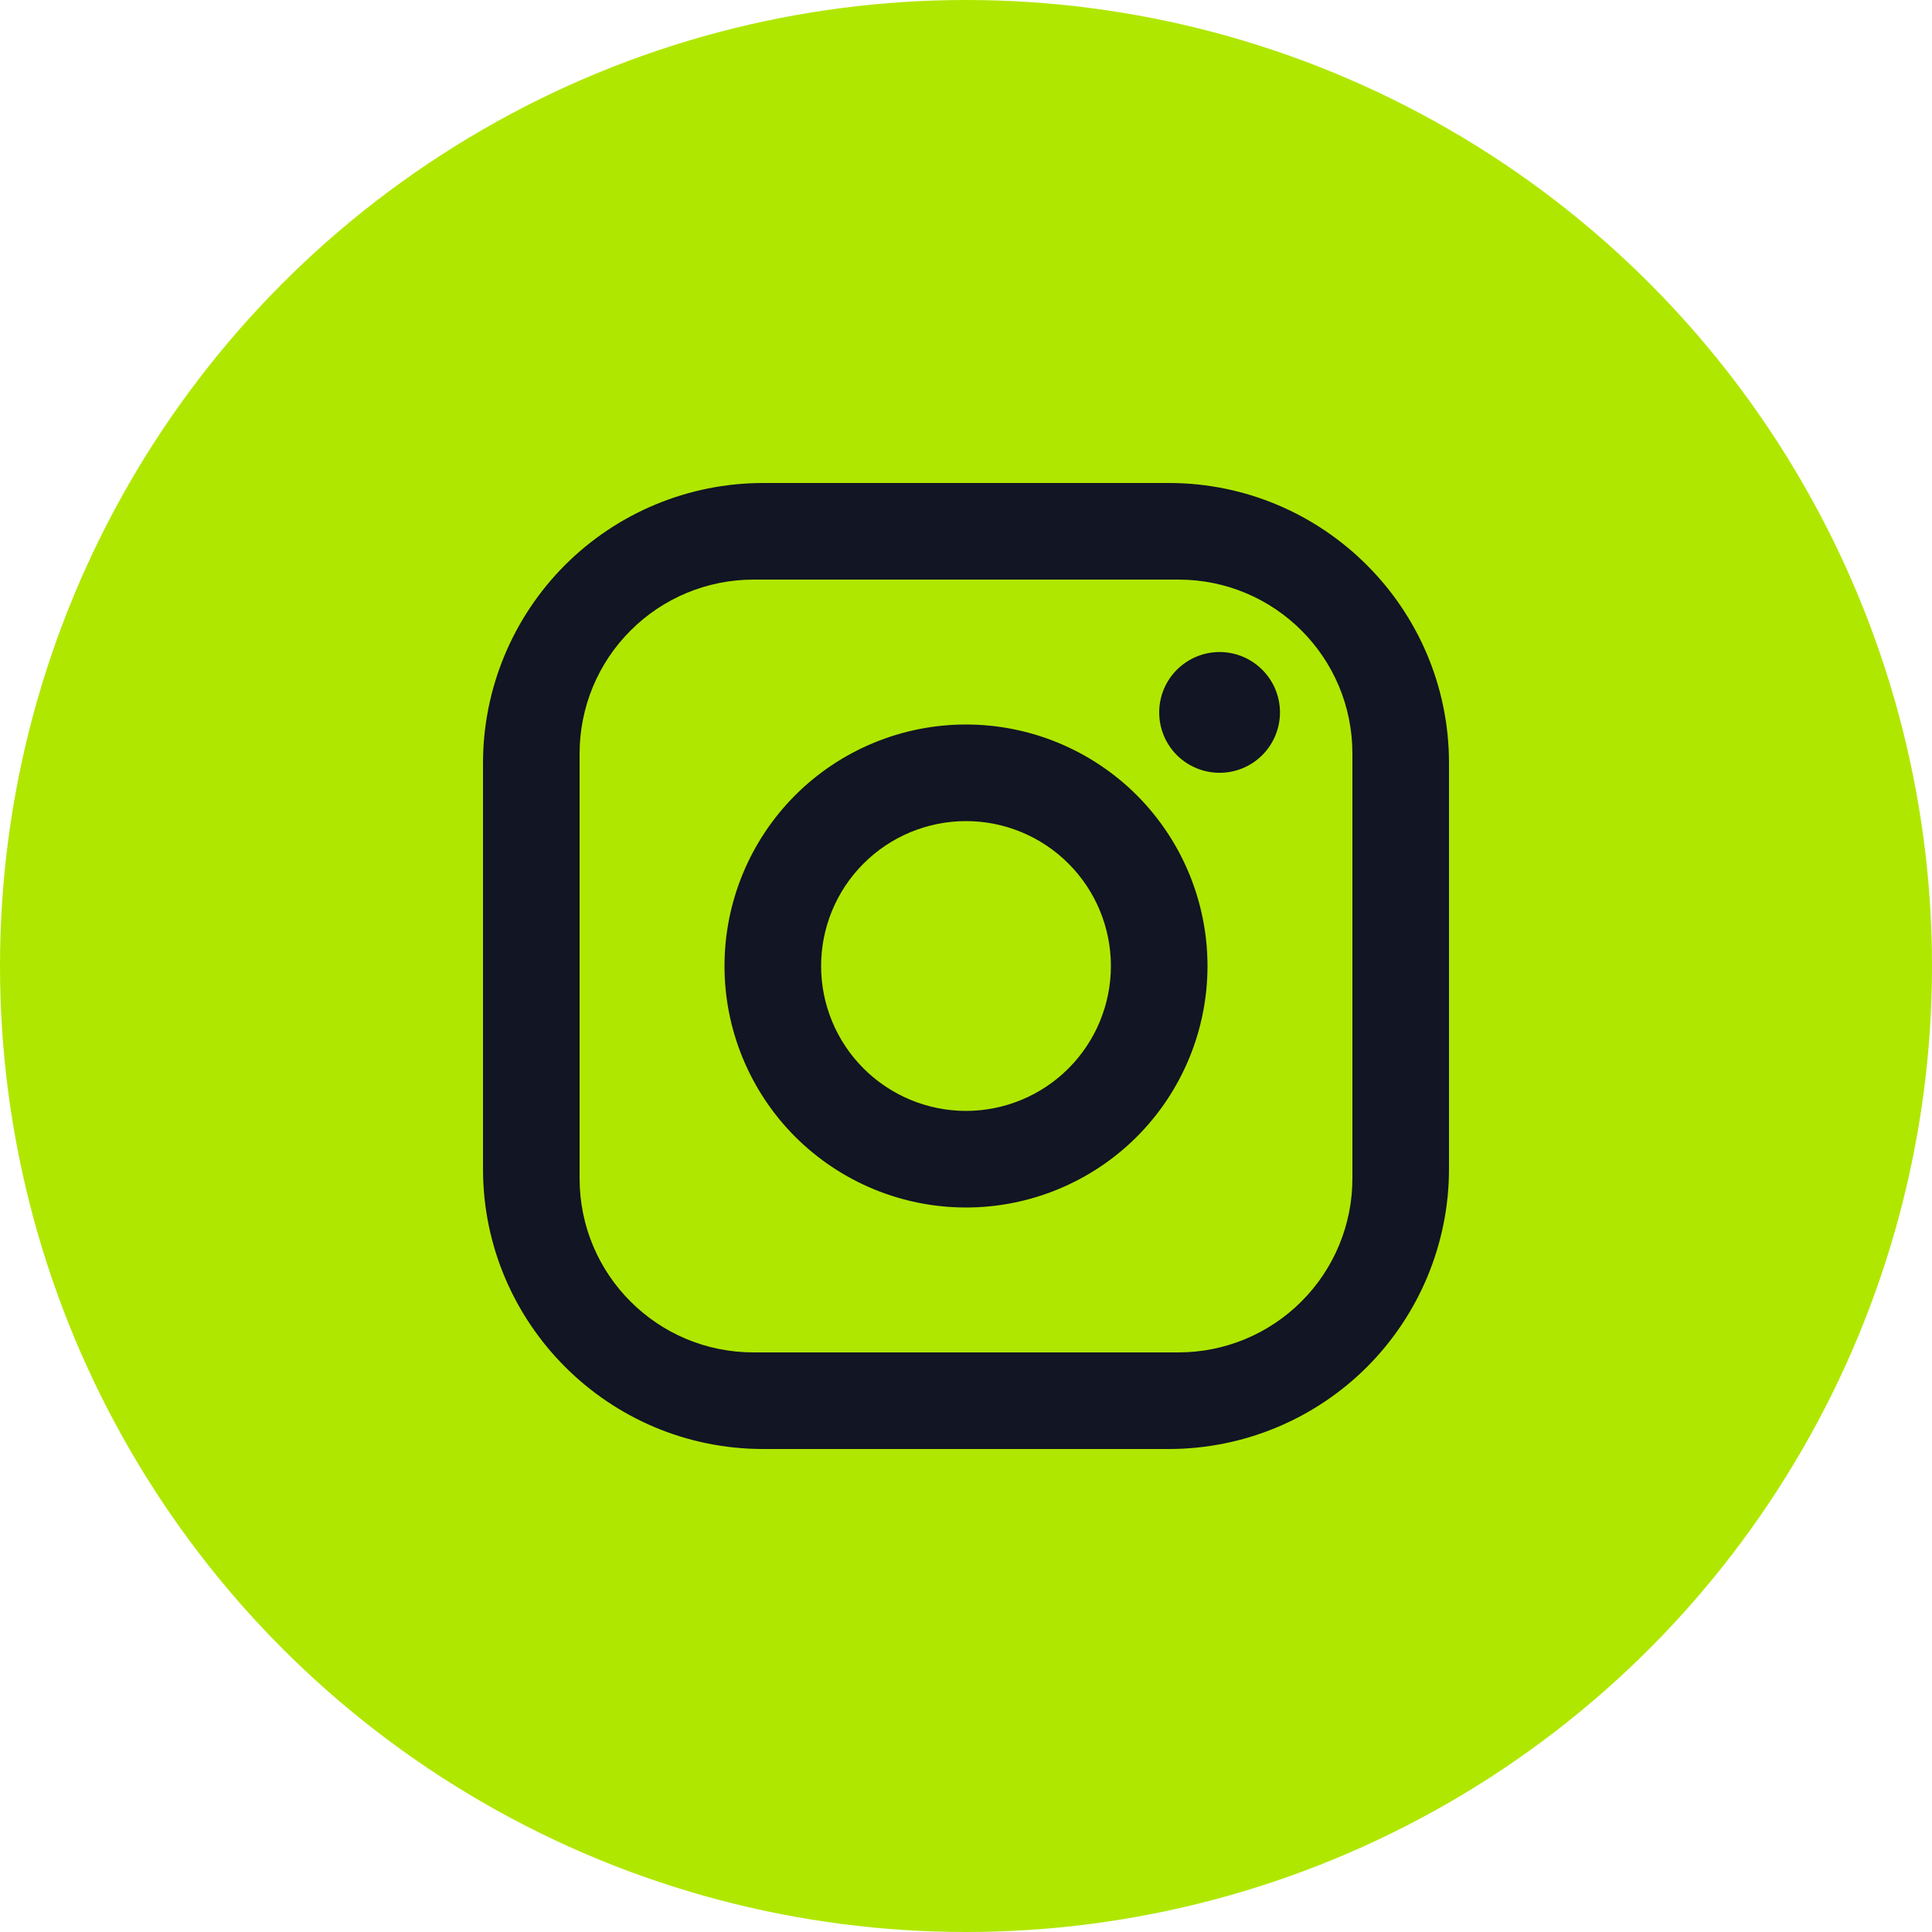
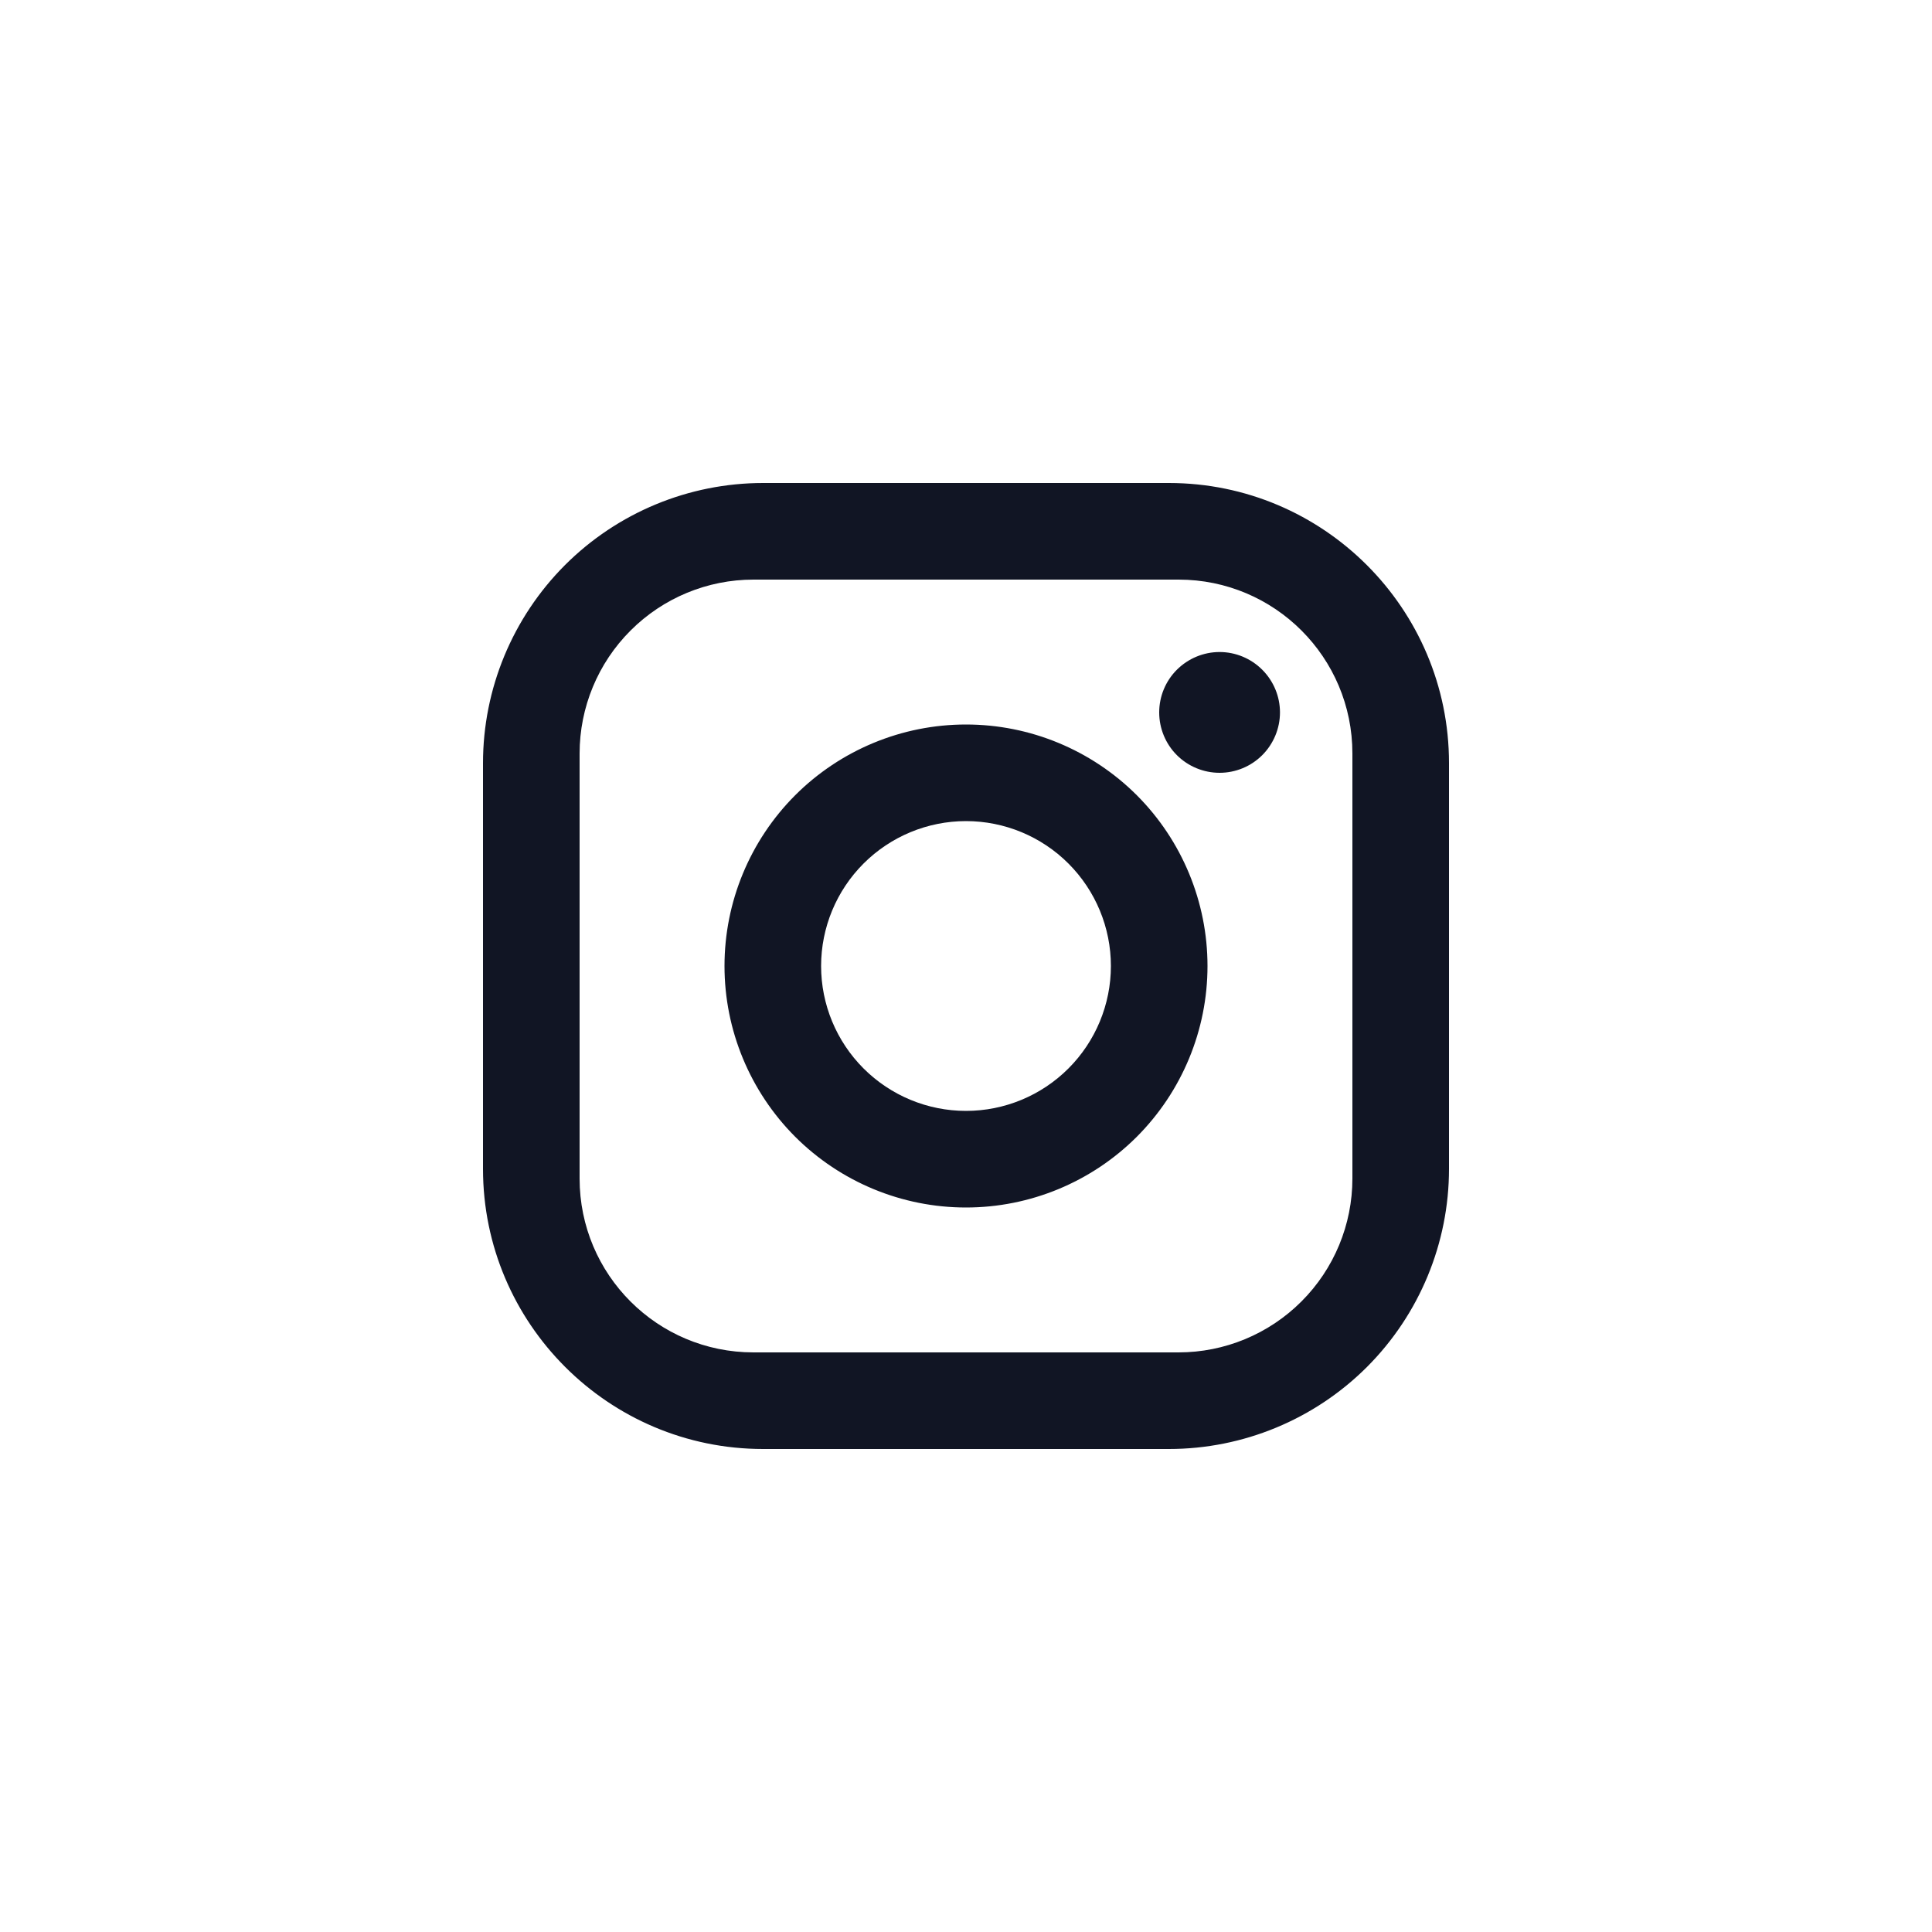
<svg xmlns="http://www.w3.org/2000/svg" width="35" height="35" viewBox="0 0 35 35" fill="none">
-   <circle cx="17.5" cy="17.5" r="17.5" fill="#B0E700" />
  <path d="M13.825 8.75H21.175C23.975 8.75 26.25 11.025 26.25 13.825V21.175C26.25 22.521 25.715 23.812 24.764 24.764C23.812 25.715 22.521 26.25 21.175 26.25H13.825C11.025 26.25 8.75 23.975 8.75 21.175V13.825C8.75 12.479 9.285 11.188 10.236 10.236C11.188 9.285 12.479 8.75 13.825 8.75ZM13.65 10.5C12.815 10.5 12.013 10.832 11.423 11.423C10.832 12.013 10.5 12.815 10.5 13.65V21.35C10.5 23.091 11.909 24.5 13.65 24.5H21.35C22.185 24.5 22.987 24.168 23.577 23.577C24.168 22.987 24.5 22.185 24.5 21.35V13.65C24.5 11.909 23.091 10.5 21.35 10.5H13.65ZM22.094 11.812C22.384 11.812 22.662 11.928 22.867 12.133C23.072 12.338 23.188 12.616 23.188 12.906C23.188 13.196 23.072 13.475 22.867 13.68C22.662 13.885 22.384 14 22.094 14C21.804 14 21.526 13.885 21.32 13.68C21.115 13.475 21 13.196 21 12.906C21 12.616 21.115 12.338 21.32 12.133C21.526 11.928 21.804 11.812 22.094 11.812ZM17.5 13.125C18.66 13.125 19.773 13.586 20.594 14.406C21.414 15.227 21.875 16.34 21.875 17.5C21.875 18.66 21.414 19.773 20.594 20.594C19.773 21.414 18.66 21.875 17.5 21.875C16.34 21.875 15.227 21.414 14.406 20.594C13.586 19.773 13.125 18.66 13.125 17.5C13.125 16.34 13.586 15.227 14.406 14.406C15.227 13.586 16.34 13.125 17.5 13.125ZM17.5 14.875C16.804 14.875 16.136 15.152 15.644 15.644C15.152 16.136 14.875 16.804 14.875 17.5C14.875 18.196 15.152 18.864 15.644 19.356C16.136 19.848 16.804 20.125 17.5 20.125C18.196 20.125 18.864 19.848 19.356 19.356C19.848 18.864 20.125 18.196 20.125 17.5C20.125 16.804 19.848 16.136 19.356 15.644C18.864 15.152 18.196 14.875 17.5 14.875Z" fill="#111524" />
</svg>